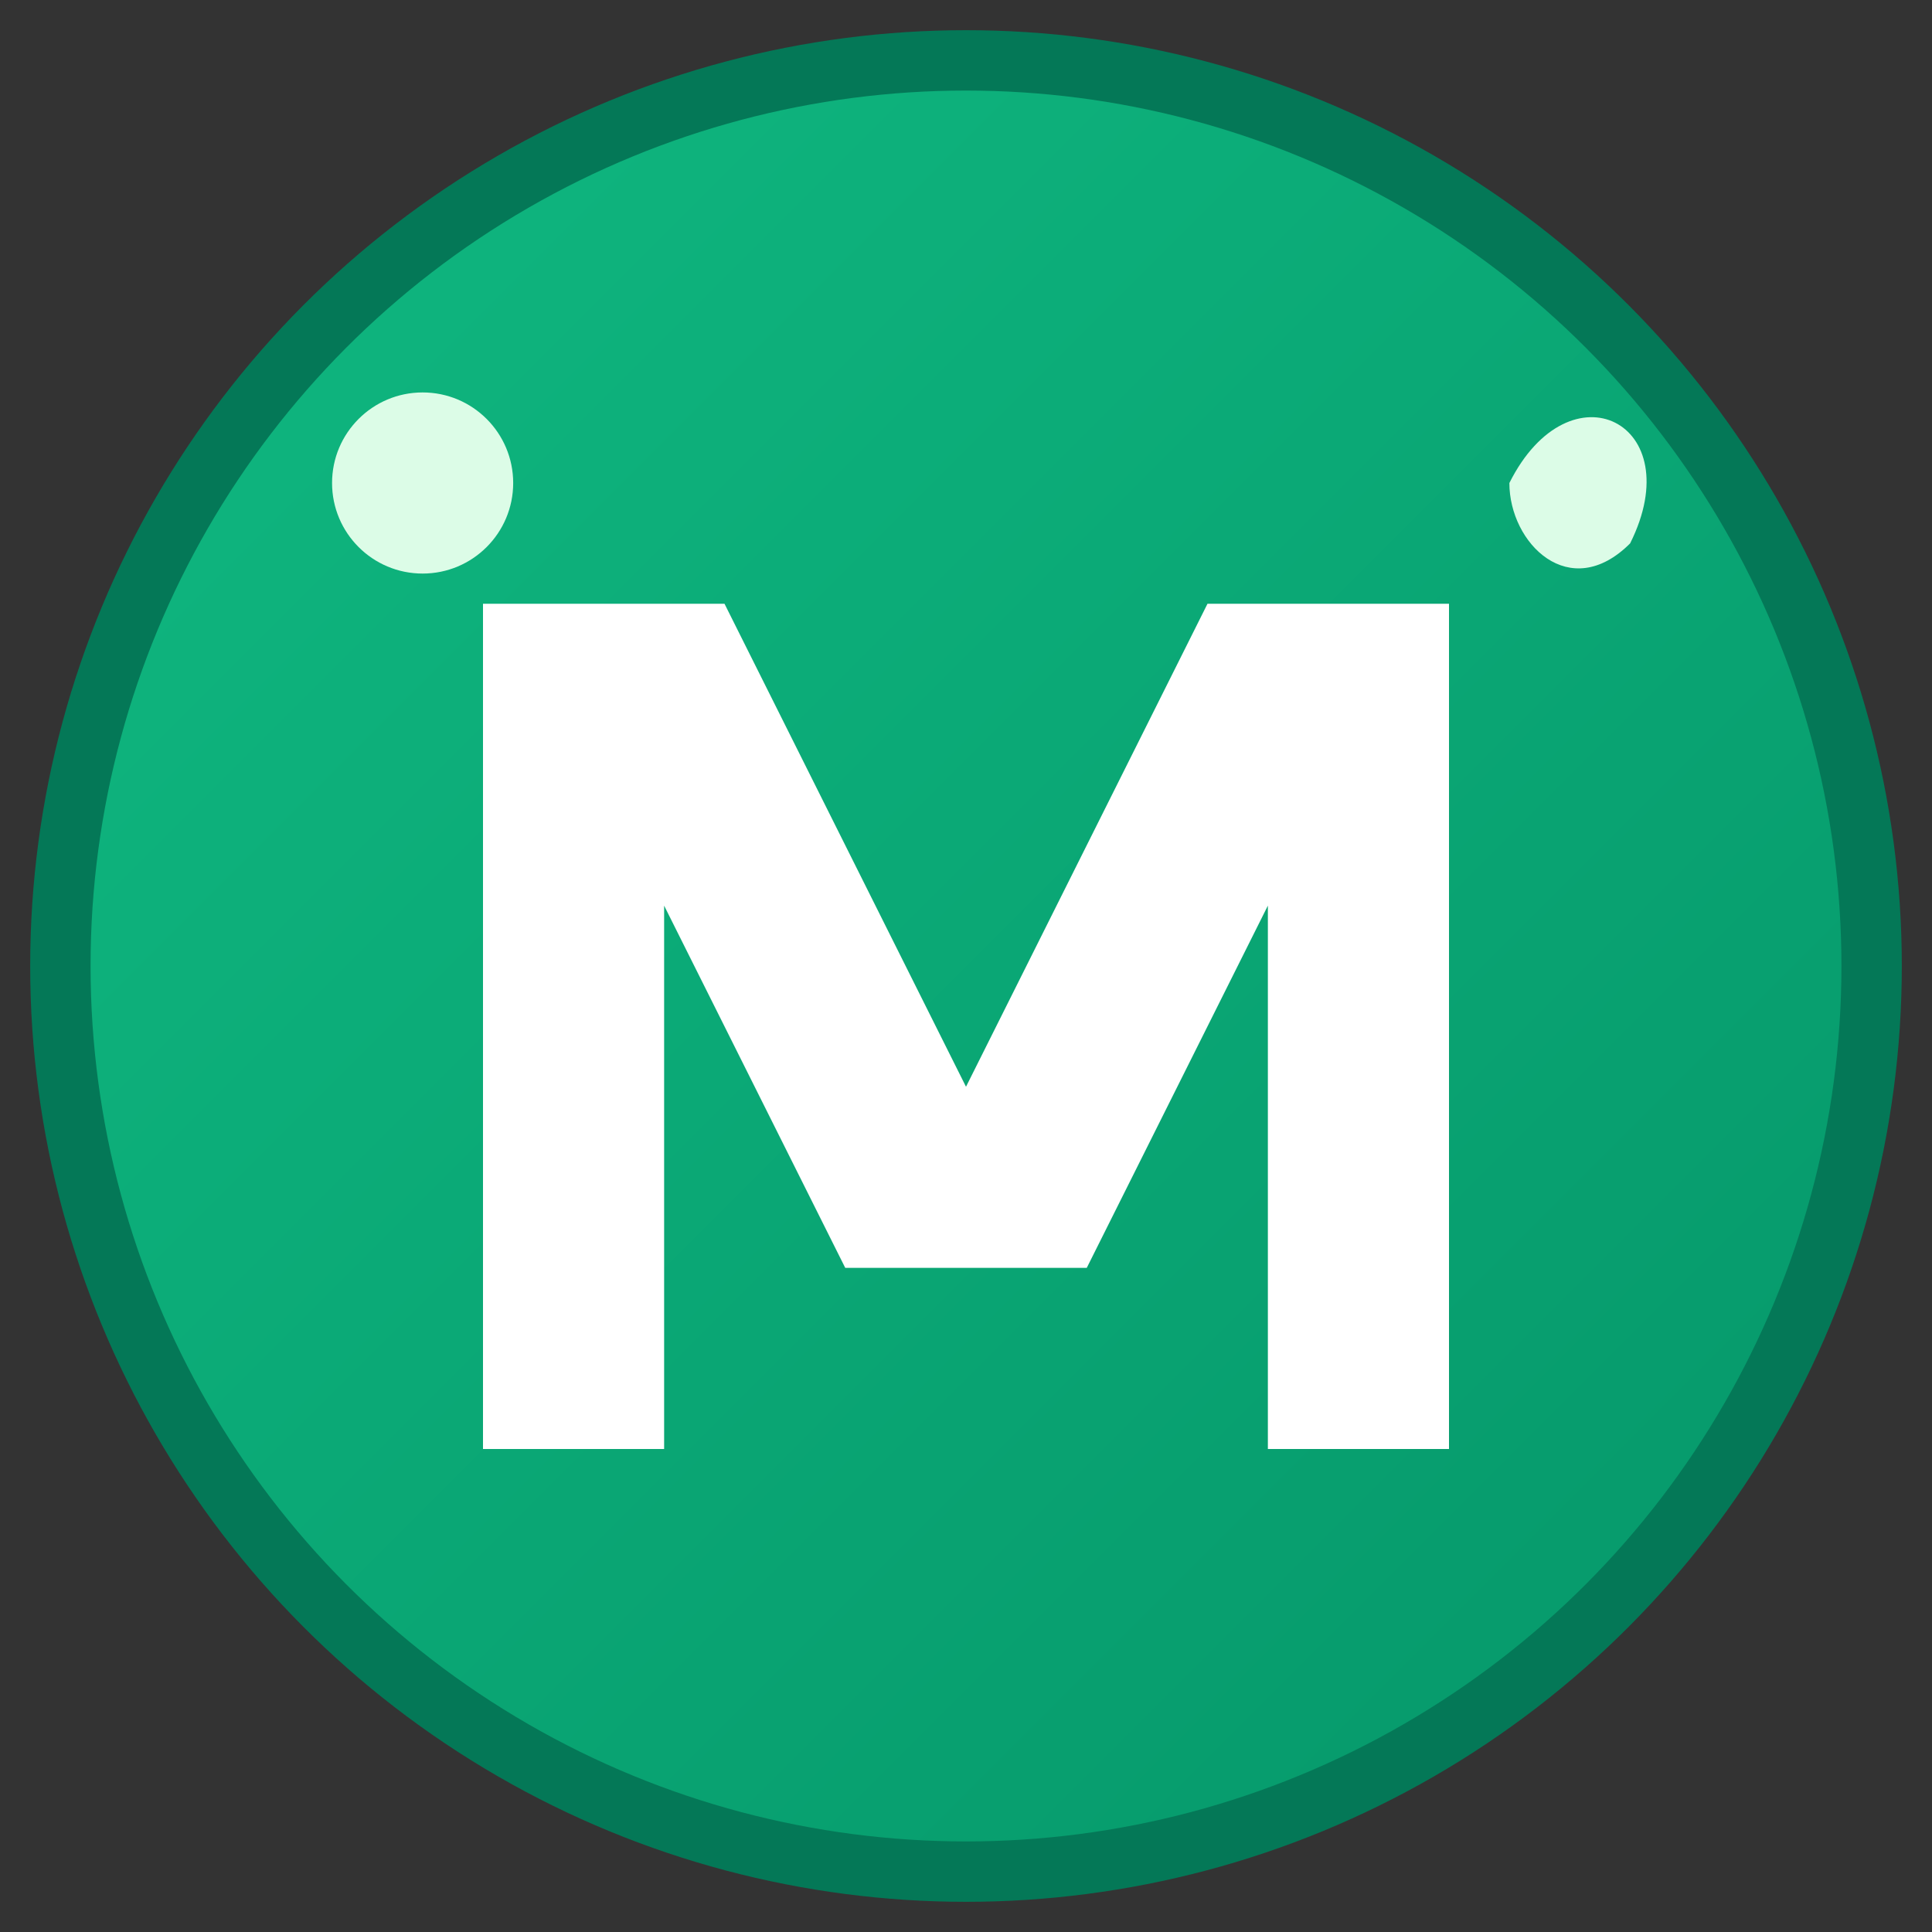
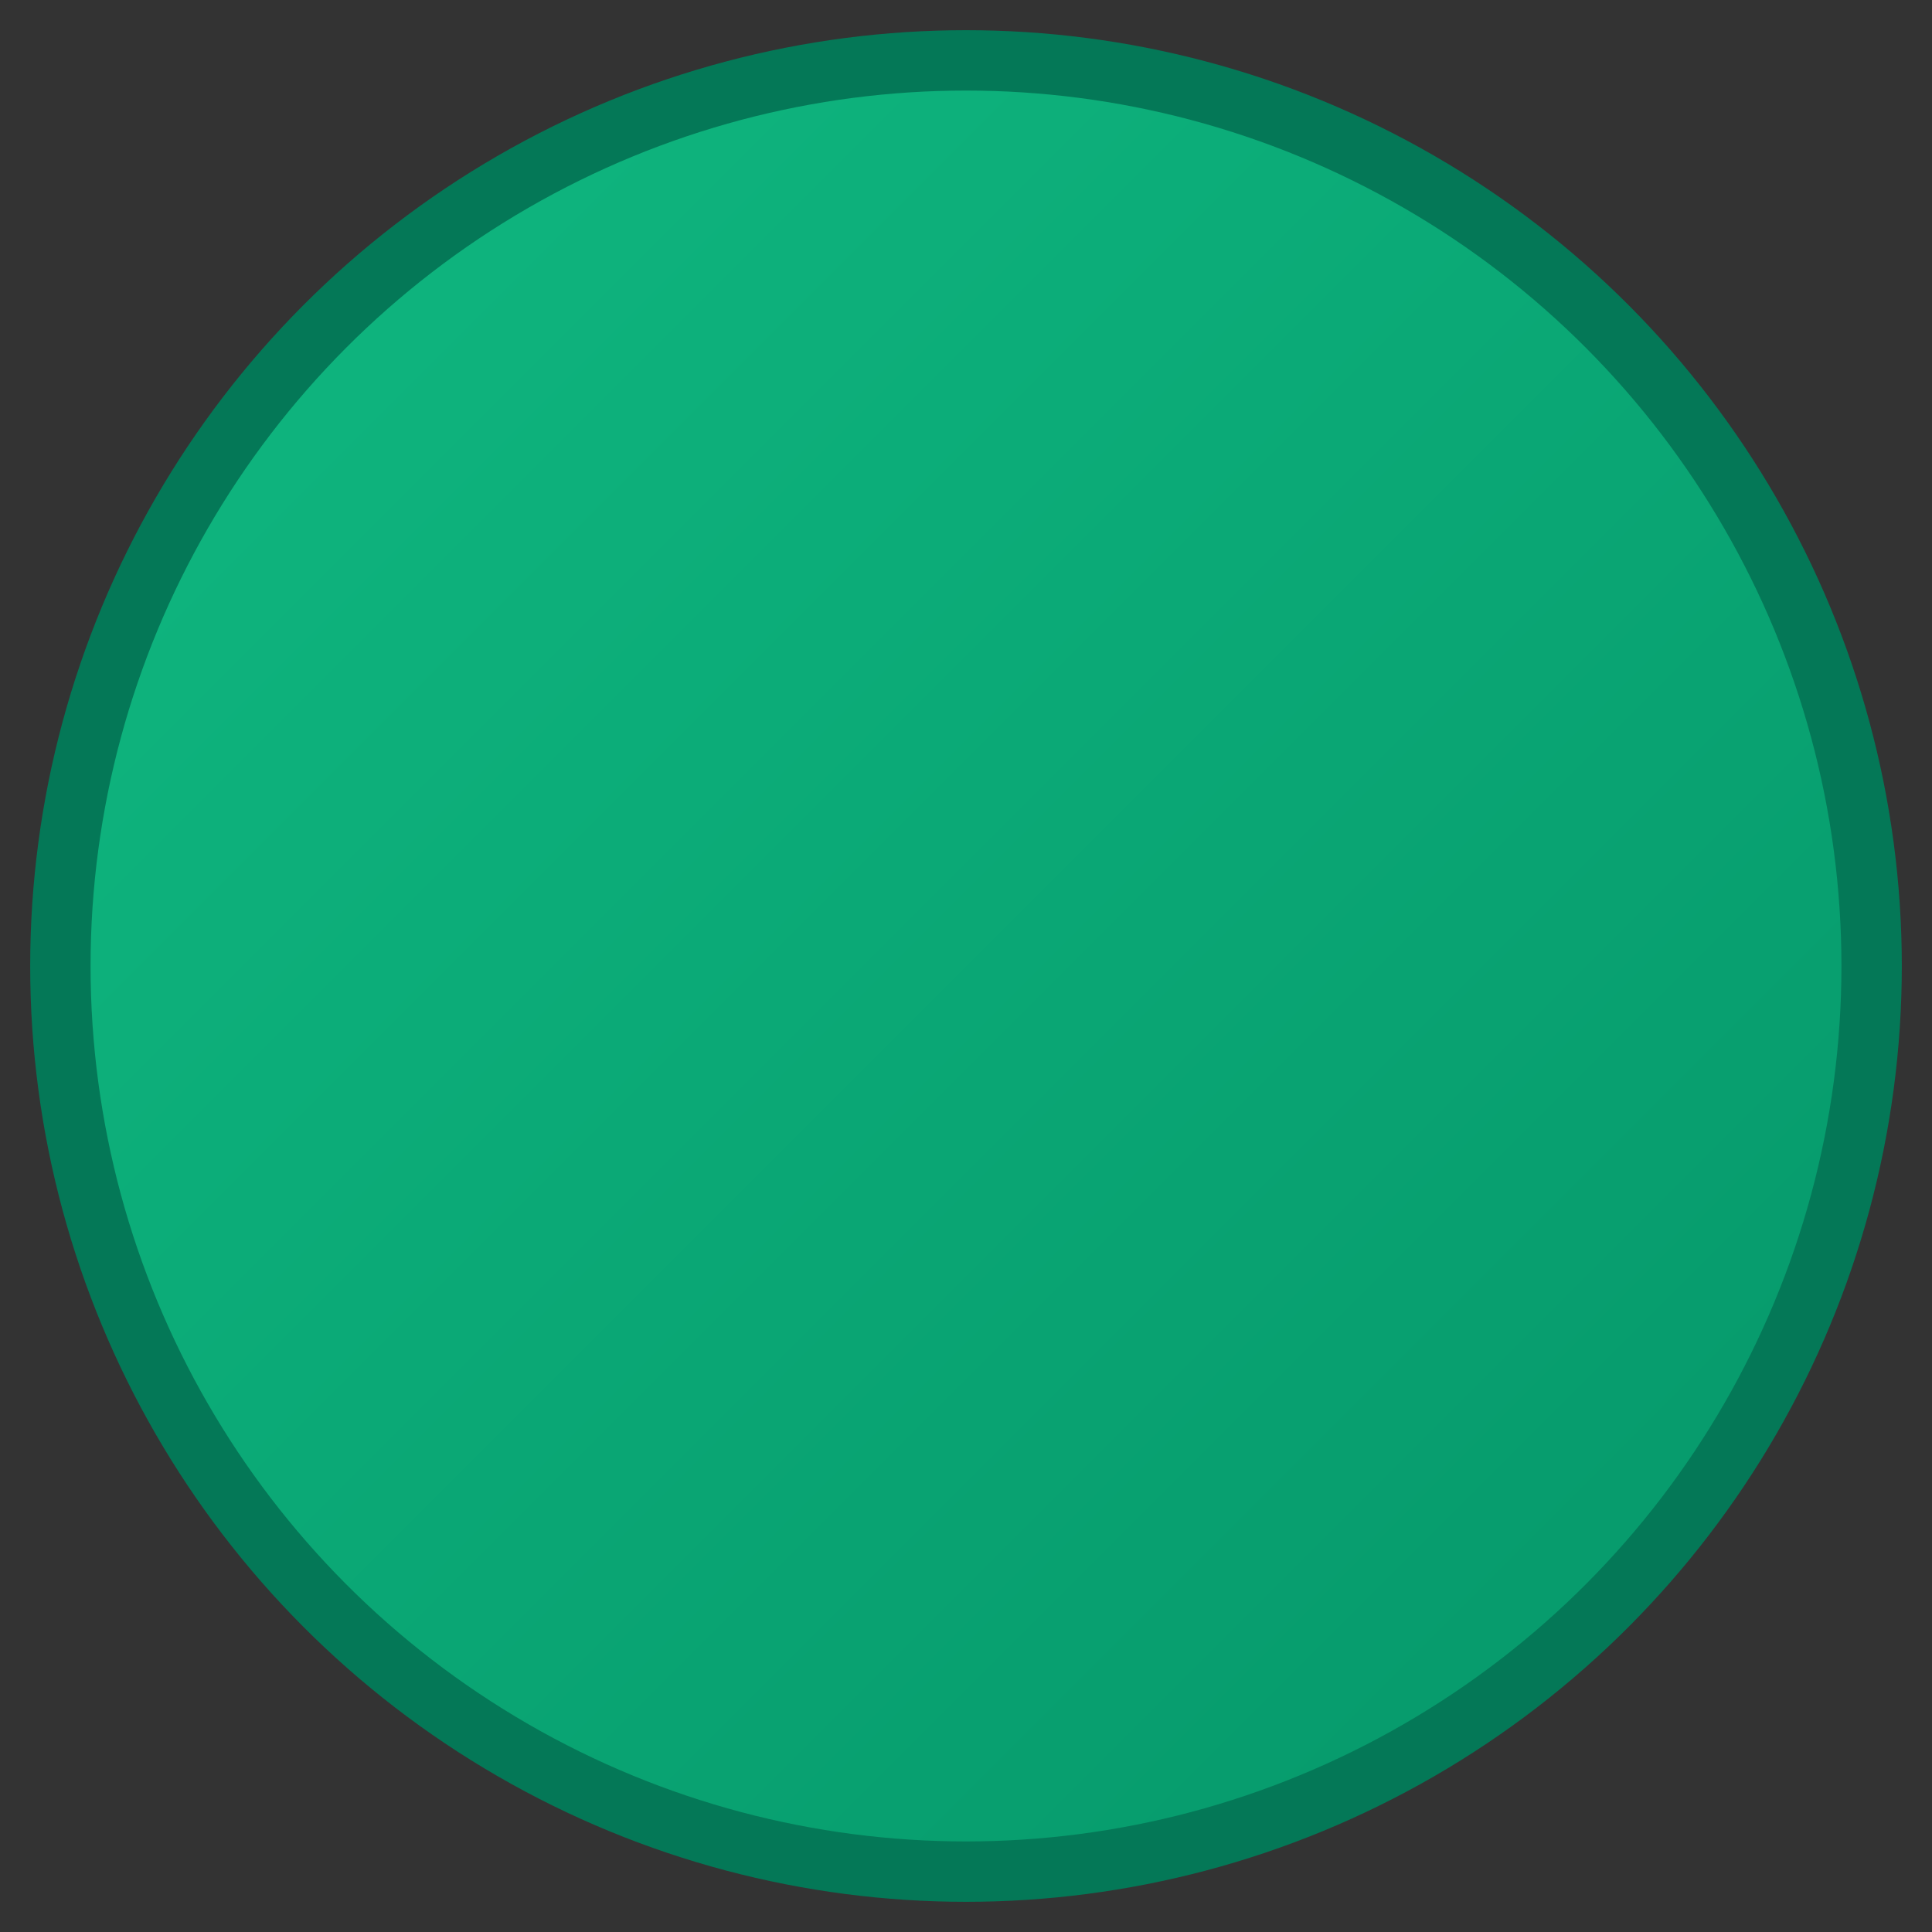
<svg xmlns="http://www.w3.org/2000/svg" viewBox="0 0 32 32" width="32" height="32">
  <rect x="0" y="0" width="32" height="32" fill="#333333" stroke="none" />
  <defs>
    <linearGradient id="grad" x1="0%" y1="0%" x2="100%" y2="100%">
      <stop offset="0%" style="stop-color:#10b981;stop-opacity:1" />
      <stop offset="100%" style="stop-color:#059669;stop-opacity:1" />
    </linearGradient>
  </defs>
  <circle cx="16" cy="16" r="15" fill="url(#grad)" stroke="#047857" stroke-width="1" />
-   <path d="M8 24V10L12 10L16 18L20 10L24 10V24L21 24V15L18 21H14L11 15V24Z" fill="white" stroke="none" />
-   <path d="M25 8C26 6 28 7 27 9C26 10 25 9 25 8Z" fill="#dcfce7" stroke="none" />
-   <circle cx="7" cy="8" r="1.5" fill="#dcfce7" stroke="none" />
</svg>